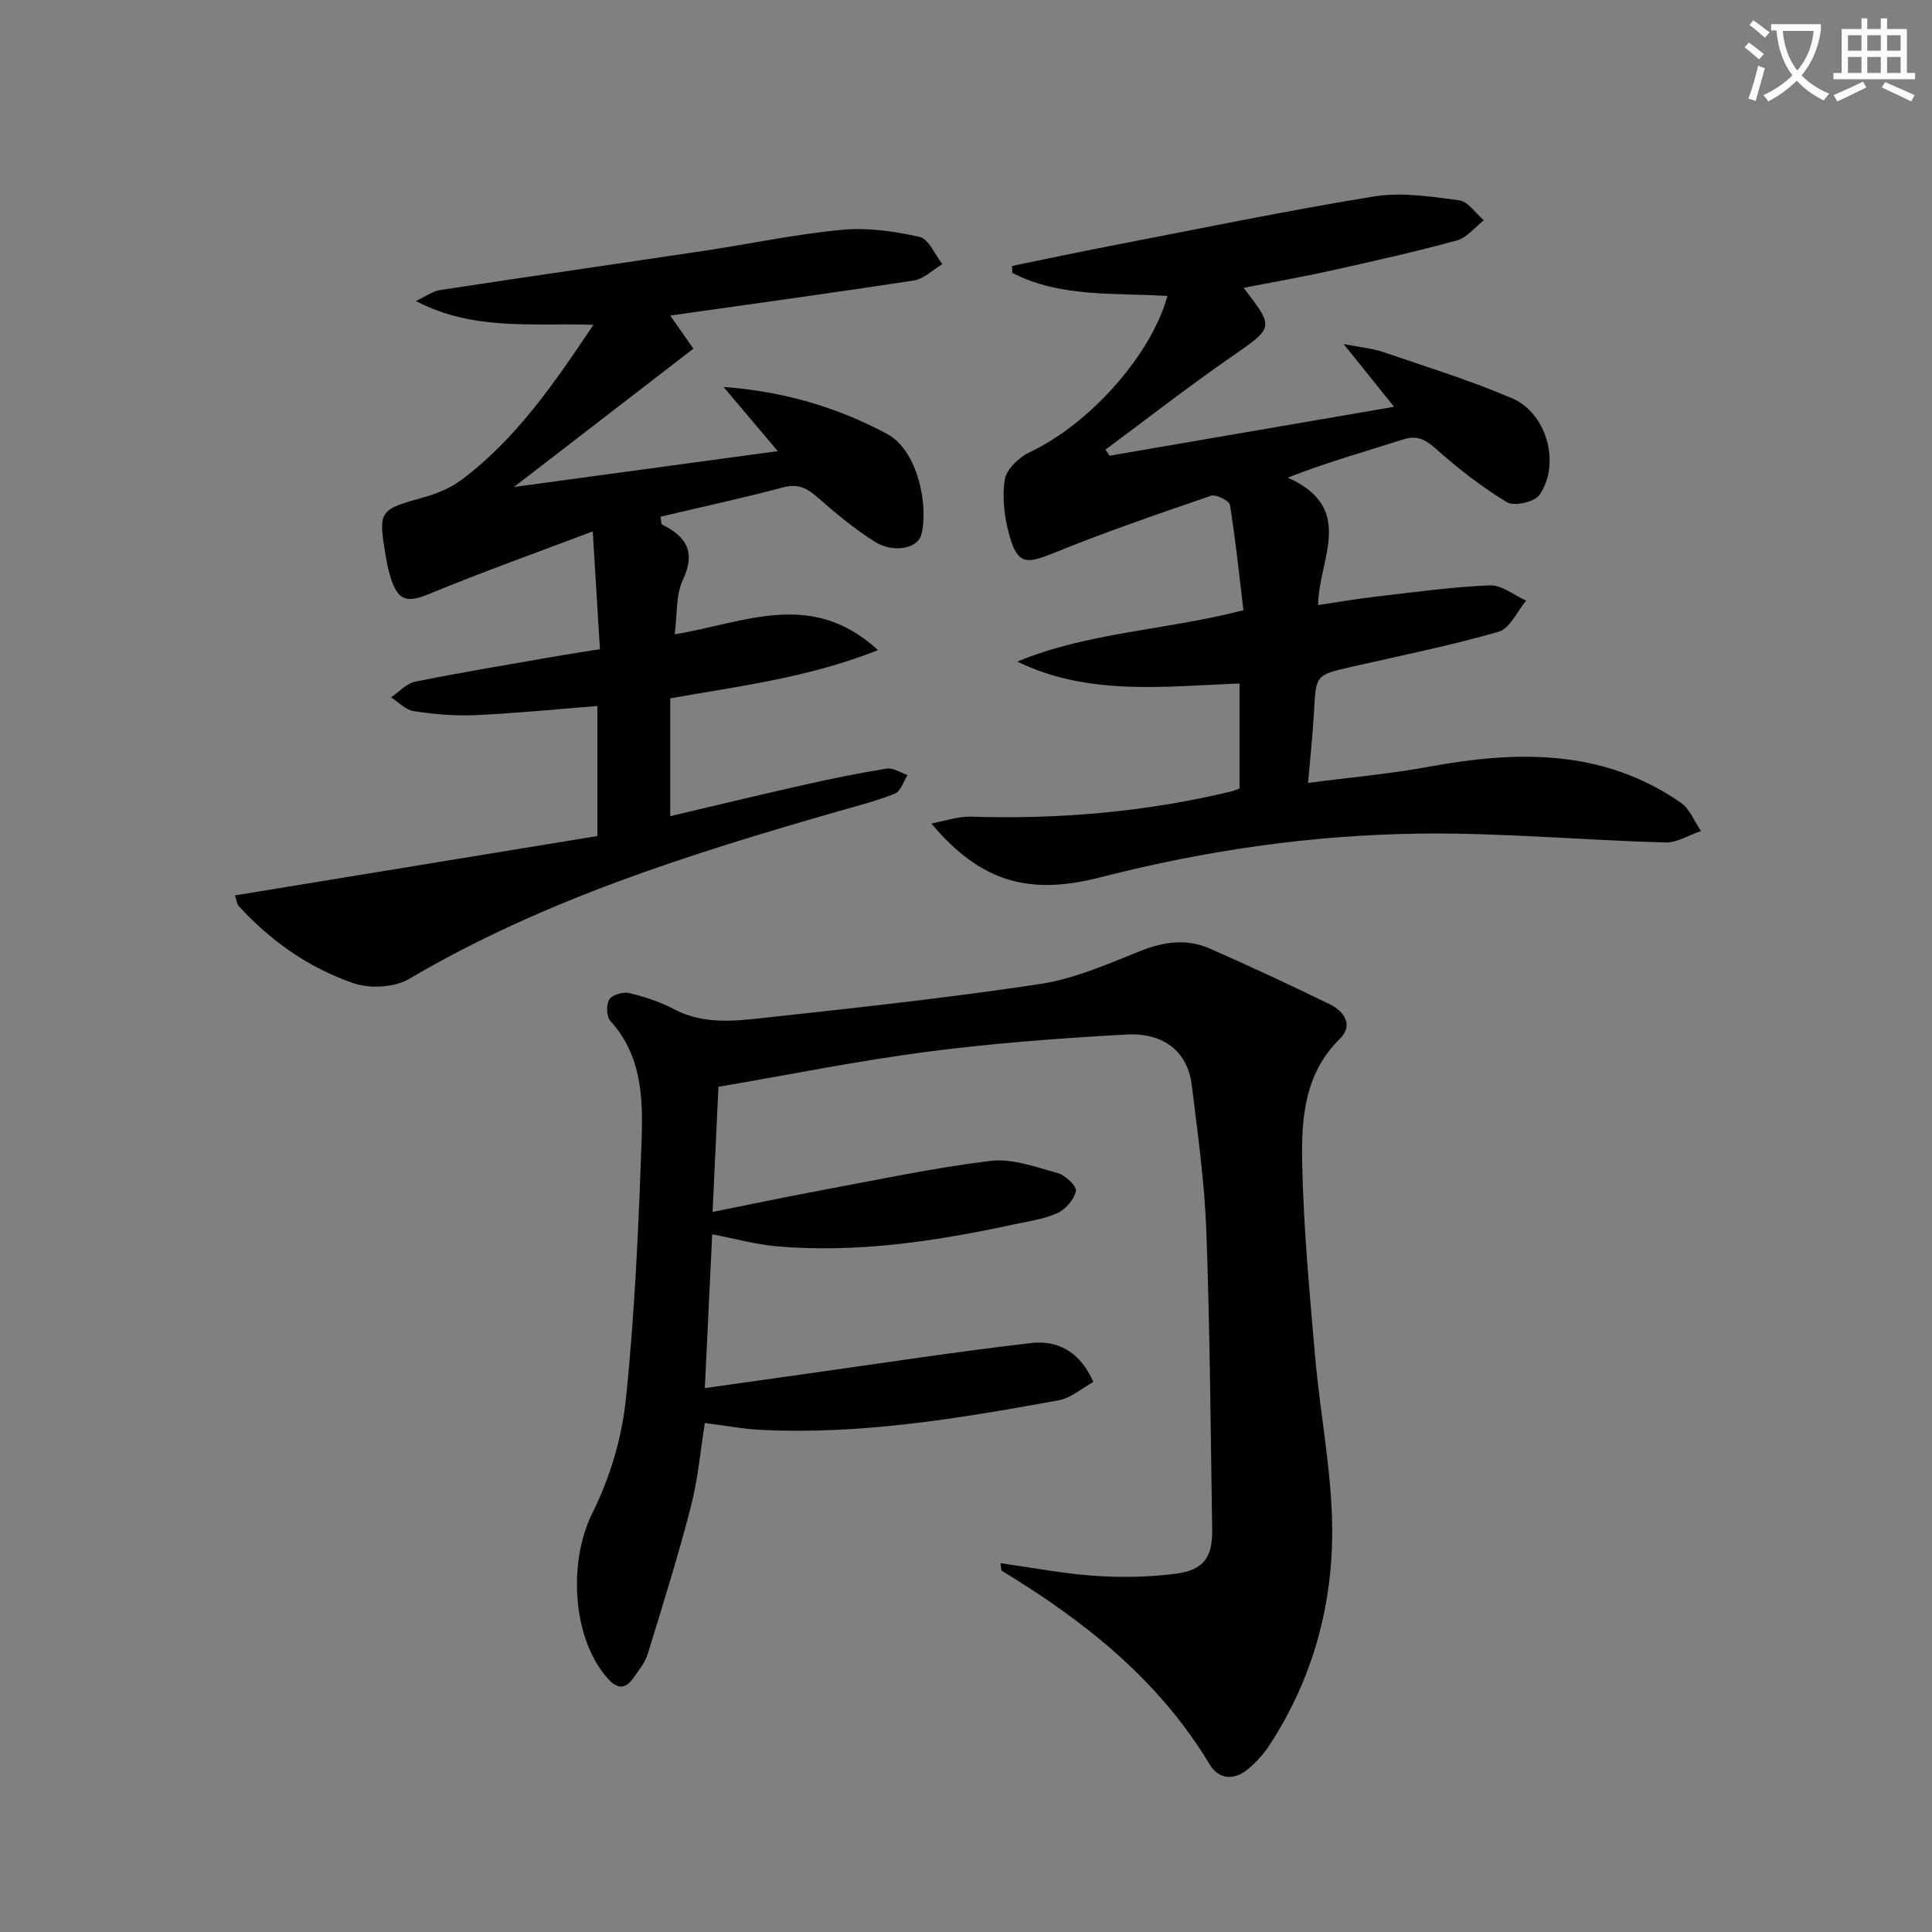
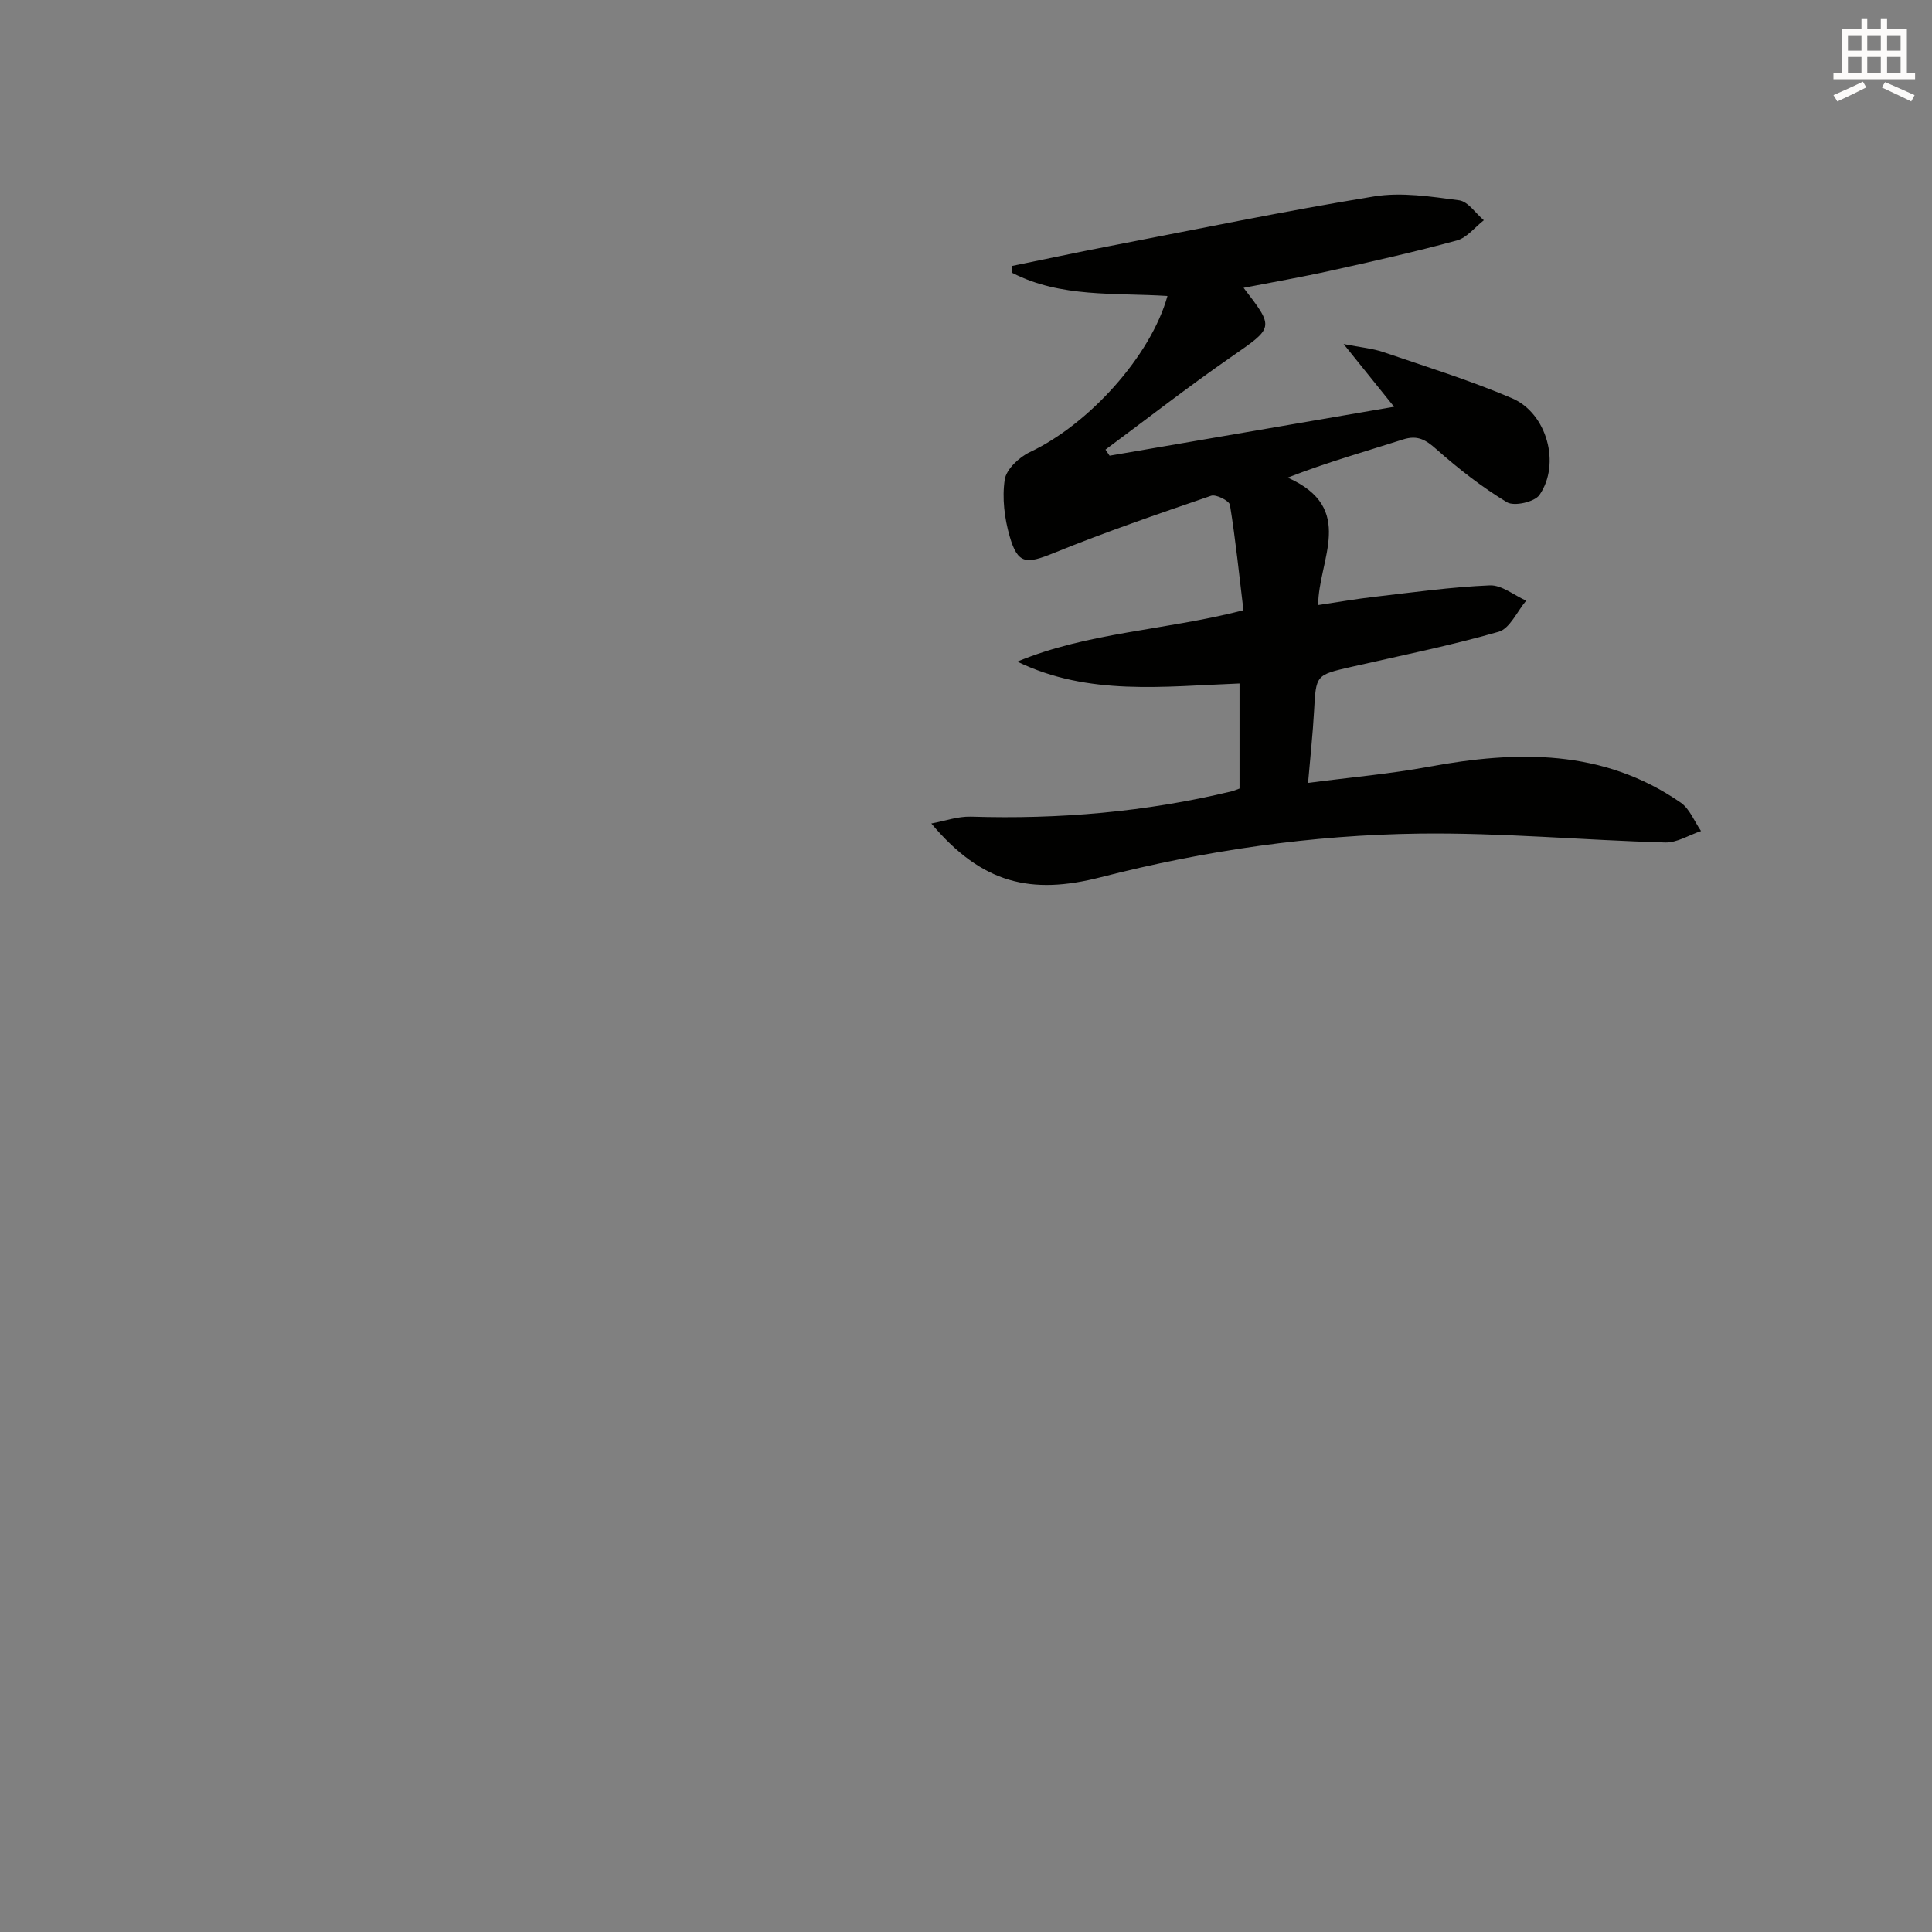
<svg xmlns="http://www.w3.org/2000/svg" enable-background="new 0 0 400 400" viewBox="0 0 400 400">
  <rect x="0" y="0" width="400" height="400" fill="#808080" stroke="none" />
-   <path d="m362.1 8.8c1.1.8 2.1 1.6 3.1 2.4l-1 1.1c-1.3-1.1-2.3-2-3-2.5zm1.9 4.8c.5.2.9.4 1.4.5-.6 2.3-1.3 4.5-1.9 6.8l-1.5-.5c.8-2.1 1.4-4.3 2-6.8zm-1-9.4c1.3.9 2.4 1.8 3.4 2.5l-1 1.1c-1.4-1.2-2.4-2.1-3.2-2.6zm3.7 2.2v-1.4h10.3v1.2c-.5 3.6-1.8 6.8-4 9.4 1.5 1.6 3.4 2.8 5.7 3.8-.3.4-.7.8-1.1 1.4-2.3-1.1-4.1-2.5-5.6-4.1-1.6 1.6-3.6 3.1-5.9 4.3-.3-.5-.7-.9-1-1.3 2.4-1.1 4.4-2.5 6-4.1-1.9-2.5-3-5.6-3.3-9.3h-1.1zm8.8 0h-6.4c.3 3.3 1.3 6 3 8.2 2-2.3 3.1-5.1 3.4-8.2z" fill="#fcfbfa" />
  <path d="m385.3 3.8h1.3v2.2h2.8v-2.2h1.3v2.2h4.1v9.1h1.7v1.3h-16.9v-1.3h1.7v-9.1h4.1v-2.2zm.4 13.1.7 1.2c-1.8.9-3.8 1.9-6 2.9-.2-.4-.5-.8-.8-1.3 2.3-1 4.3-1.9 6.1-2.8zm-3.1-6.4h2.8v-3.2h-2.8zm0 4.6h2.8v-3.3h-2.8zm4-4.6h2.8v-3.2h-2.8zm0 4.6h2.8v-3.3h-2.8zm3.7 1.9c2.1.9 4.1 1.8 6.1 2.7l-.7 1.3c-2.2-1.1-4.2-2-6.1-2.9zm3.2-9.7h-2.8v3.2h2.8zm-2.8 7.8h2.8v-3.3h-2.8z" fill="#fcfbfa" />
  <g fill="#010100">
-     <path d="m207.15 323.64c6.7.94 13.04 2.18 19.44 2.61 5.59.38 11.29.29 16.84-.43 5.79-.75 7.63-3.4 7.54-9.14-.33-20.6-.46-41.22-1.21-61.81-.37-10.11-1.79-20.19-3.02-30.24-.84-6.79-5.69-10.87-13.54-10.44-13.76.75-27.53 1.79-41.19 3.56-14.28 1.86-28.43 4.73-43.26 7.26-.38 7.97-.78 16.51-1.22 25.91 7.35-1.47 14.53-2.99 21.75-4.34 11.9-2.21 23.77-4.76 35.76-6.23 4.51-.55 9.42 1.28 14 2.54 1.56.43 3.93 2.73 3.72 3.7-.38 1.76-2.13 3.8-3.83 4.57-2.81 1.27-6.03 1.7-9.1 2.36-16.13 3.48-32.39 5.94-48.95 4.52-4.4-.38-8.73-1.6-13.43-2.49-.49 10.22-.98 20.45-1.52 31.84 7.22-1.02 14-1.98 20.79-2.93 15.59-2.18 31.15-4.6 46.79-6.4 5.37-.62 10.08 1.71 12.86 8.06-2.41 1.32-4.63 3.33-7.14 3.79-20.45 3.72-40.96 7.19-61.88 6.12-3.61-.19-7.2-.88-11.42-1.41-.92 5.71-1.42 11.64-2.89 17.31-2.65 10.25-5.81 20.37-8.93 30.49-.57 1.85-1.92 3.49-3.08 5.11-1.7 2.36-3.37 2.06-5.23-.05-7.47-8.42-8.12-24.28-3.15-34.23 3.63-7.26 6.11-15.58 6.94-23.65 1.85-17.84 2.63-35.8 3.25-53.74.29-8.58 0-17.37-6.45-24.45-.83-.91-.92-3.4-.25-4.48.6-.97 2.86-1.63 4.12-1.33 3.18.76 6.39 1.81 9.28 3.34 5.96 3.15 12.26 2.5 18.43 1.82 19.15-2.09 38.31-4.15 57.35-7.03 7.09-1.07 13.95-4.11 20.69-6.8 4.91-1.96 9.66-2.66 14.47-.54 8.33 3.67 16.6 7.51 24.78 11.5 3.02 1.47 5.04 4.34 2.13 7.2-7.45 7.32-7.97 16.72-7.78 25.96.28 13.28 1.52 26.54 2.67 39.79 1.02 11.74 3.39 23.43 3.53 35.17.2 16.19-4 31.59-13.01 45.35-1.16 1.78-2.66 3.42-4.28 4.81-2.92 2.5-6.14 2.36-8.11-.92-10.52-17.5-25.92-29.67-43.02-40.05-.11-.08-.07-.32-.24-1.56z" />
    <path d="m192.82 170.5c2.73-.5 5.48-1.5 8.2-1.42 18.23.57 36.22-.96 53.96-5.24.47-.11.92-.32 1.65-.58 0-7.2 0-14.42 0-21.75-15.7.59-31.24 2.64-46.01-4.53 14.71-6.1 30.61-6.46 46.82-10.64-.86-7.12-1.61-14.49-2.79-21.79-.14-.87-2.88-2.26-3.9-1.91-10.94 3.74-21.89 7.51-32.6 11.86-5.68 2.31-7.43 2.36-9.11-3.46-1.08-3.74-1.59-7.94-1.02-11.74.32-2.15 2.99-4.65 5.22-5.7 12.21-5.76 25.02-19.89 28.47-32.32-10.89-.7-22.08.39-32.12-4.78-.02-.48-.04-.96-.06-1.44 6.71-1.37 13.41-2.8 20.13-4.1 18.25-3.52 36.47-7.3 54.81-10.29 5.7-.93 11.8.03 17.63.8 1.85.25 3.41 2.69 5.11 4.13-1.85 1.44-3.49 3.61-5.57 4.18-8.64 2.36-17.39 4.32-26.14 6.26-5.93 1.32-11.93 2.36-18.03 3.55 6.44 8.37 6.29 8.16-2.65 14.37-8.82 6.12-17.31 12.73-25.94 19.13.28.42.57.84.85 1.26 19.41-3.34 38.81-6.68 58.9-10.13-3.28-4.08-6.43-8-10.45-12.99 3.55.7 5.97.9 8.2 1.66 8.94 3.05 17.99 5.86 26.66 9.56 7.24 3.09 10.13 13.62 5.69 20.02-1.01 1.46-5.23 2.41-6.72 1.52-5.2-3.14-10.06-6.94-14.62-10.98-2.22-1.97-3.91-2.98-6.91-2.02-7.78 2.49-15.66 4.69-23.87 7.9 14.26 6.33 6.34 16.96 6.3 26.38 4.03-.6 7.88-1.28 11.76-1.72 7.92-.92 15.83-2.03 23.78-2.36 2.46-.1 5.02 2.05 7.53 3.17-1.88 2.22-3.38 5.77-5.7 6.44-10.03 2.88-20.3 4.94-30.5 7.27-7.39 1.69-7.31 1.67-7.72 9.16-.26 4.74-.78 9.48-1.24 14.86 8.89-1.16 16.98-1.86 24.92-3.33 18.3-3.38 36.1-3.75 52.23 7.41 1.87 1.29 2.83 3.9 4.21 5.89-2.48.83-4.98 2.44-7.44 2.37-16.95-.48-33.89-2.05-50.82-1.84-22.3.28-44.39 3.48-66.01 9.03-14.41 3.7-24.56 1.4-35.09-11.12z" />
-     <path d="m138.76 65.33c1.81 2.59 3.12 4.46 4.8 6.86-12.21 9.41-24.23 18.67-37.14 28.63 18.46-2.51 35.93-4.88 54.61-7.42-4.01-4.74-7.46-8.82-11.24-13.29 12.4.92 23.41 4.15 33.81 9.69 6.54 3.48 8.68 15.12 7.14 20.92-.78 2.91-5.87 3.83-9.68 1.41-4.18-2.65-8.04-5.87-11.78-9.14-2.17-1.9-4.02-2.91-7.08-2.1-8.44 2.24-16.99 4.09-25.45 6.09.18 1.03.13 1.53.3 1.61 5.01 2.48 7.08 5.64 4.33 11.46-1.47 3.12-1.14 7.09-1.69 11.27 14.17-2.25 28.23-9.51 42.09 3.28-14.64 5.78-28.75 7.44-43.02 9.99v24.39c9.48-2.23 18.61-4.44 27.78-6.5 5.65-1.27 11.34-2.44 17.06-3.35 1.33-.21 2.87.86 4.31 1.34-.86 1.32-1.43 3.35-2.63 3.84-3.82 1.54-7.86 2.55-11.84 3.69-30.66 8.82-61.02 18.34-88.78 34.69-3.01 1.77-8.06 2.04-11.44.88-9.22-3.14-17.16-8.73-23.79-15.98-.4-.44-.44-1.21-.78-2.21 25.09-4.11 49.97-8.19 75.03-12.29 0-9.5 0-18.06 0-26.92-8.42.66-16.78 1.51-25.15 1.89-4.28.2-8.63-.19-12.88-.82-1.67-.25-3.13-1.87-4.69-2.86 1.65-1.12 3.17-2.87 4.97-3.24 9.42-1.91 18.92-3.47 28.39-5.13 2.94-.52 5.9-.96 9.89-1.61-.47-7.63-.94-15.31-1.49-24.38-11.67 4.42-22.82 8.39-33.74 12.9-4.49 1.85-6.44 1.63-7.96-2.9-.47-1.41-.82-2.88-1.07-4.35-1.7-10.15-1.66-10.05 8.18-12.83 2.66-.75 5.38-1.94 7.57-3.6 11.18-8.44 18.98-19.77 27.16-31.99-12.63-.44-24.73 1.35-36.76-4.93 2.2-1.03 3.54-2.05 5-2.27 18.2-2.77 36.43-5.39 54.63-8.12 9.53-1.43 18.99-3.45 28.56-4.35 5.3-.5 10.87.29 16.1 1.47 1.9.43 3.17 3.68 4.72 5.64-1.97 1.17-3.84 3.07-5.94 3.39-16.58 2.54-33.16 4.8-50.41 7.25z" />
  </g>
</svg>